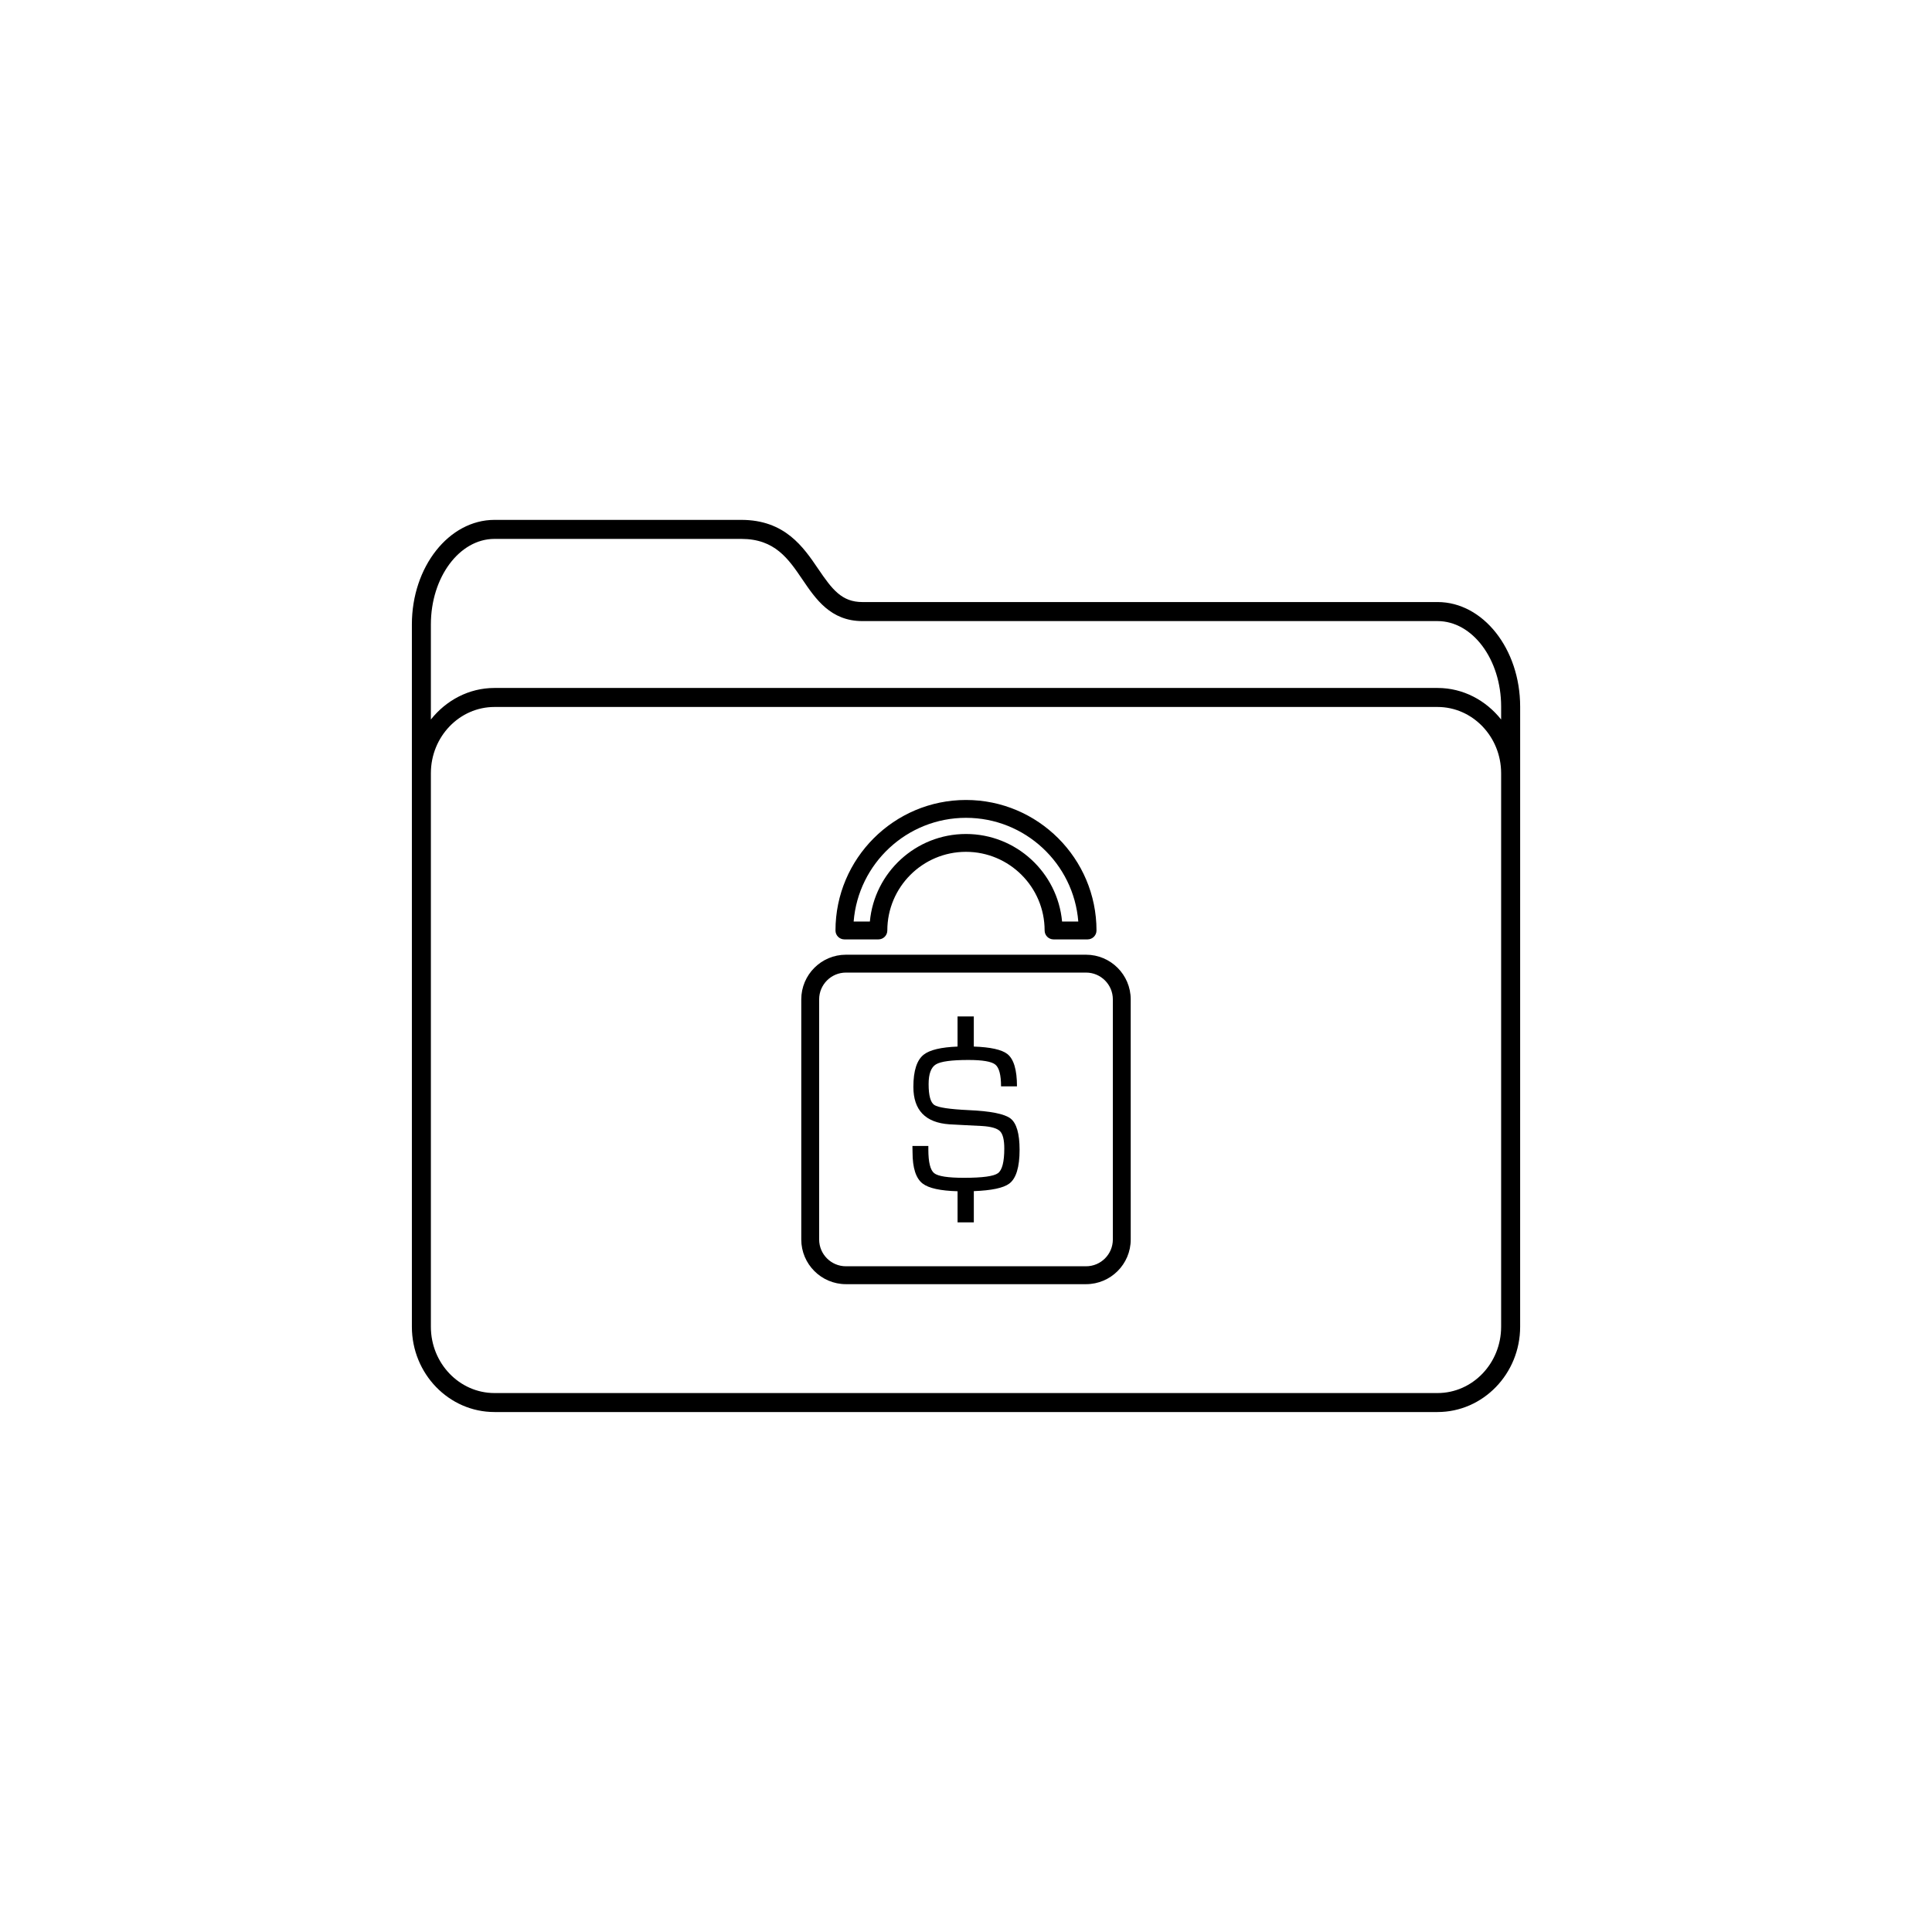
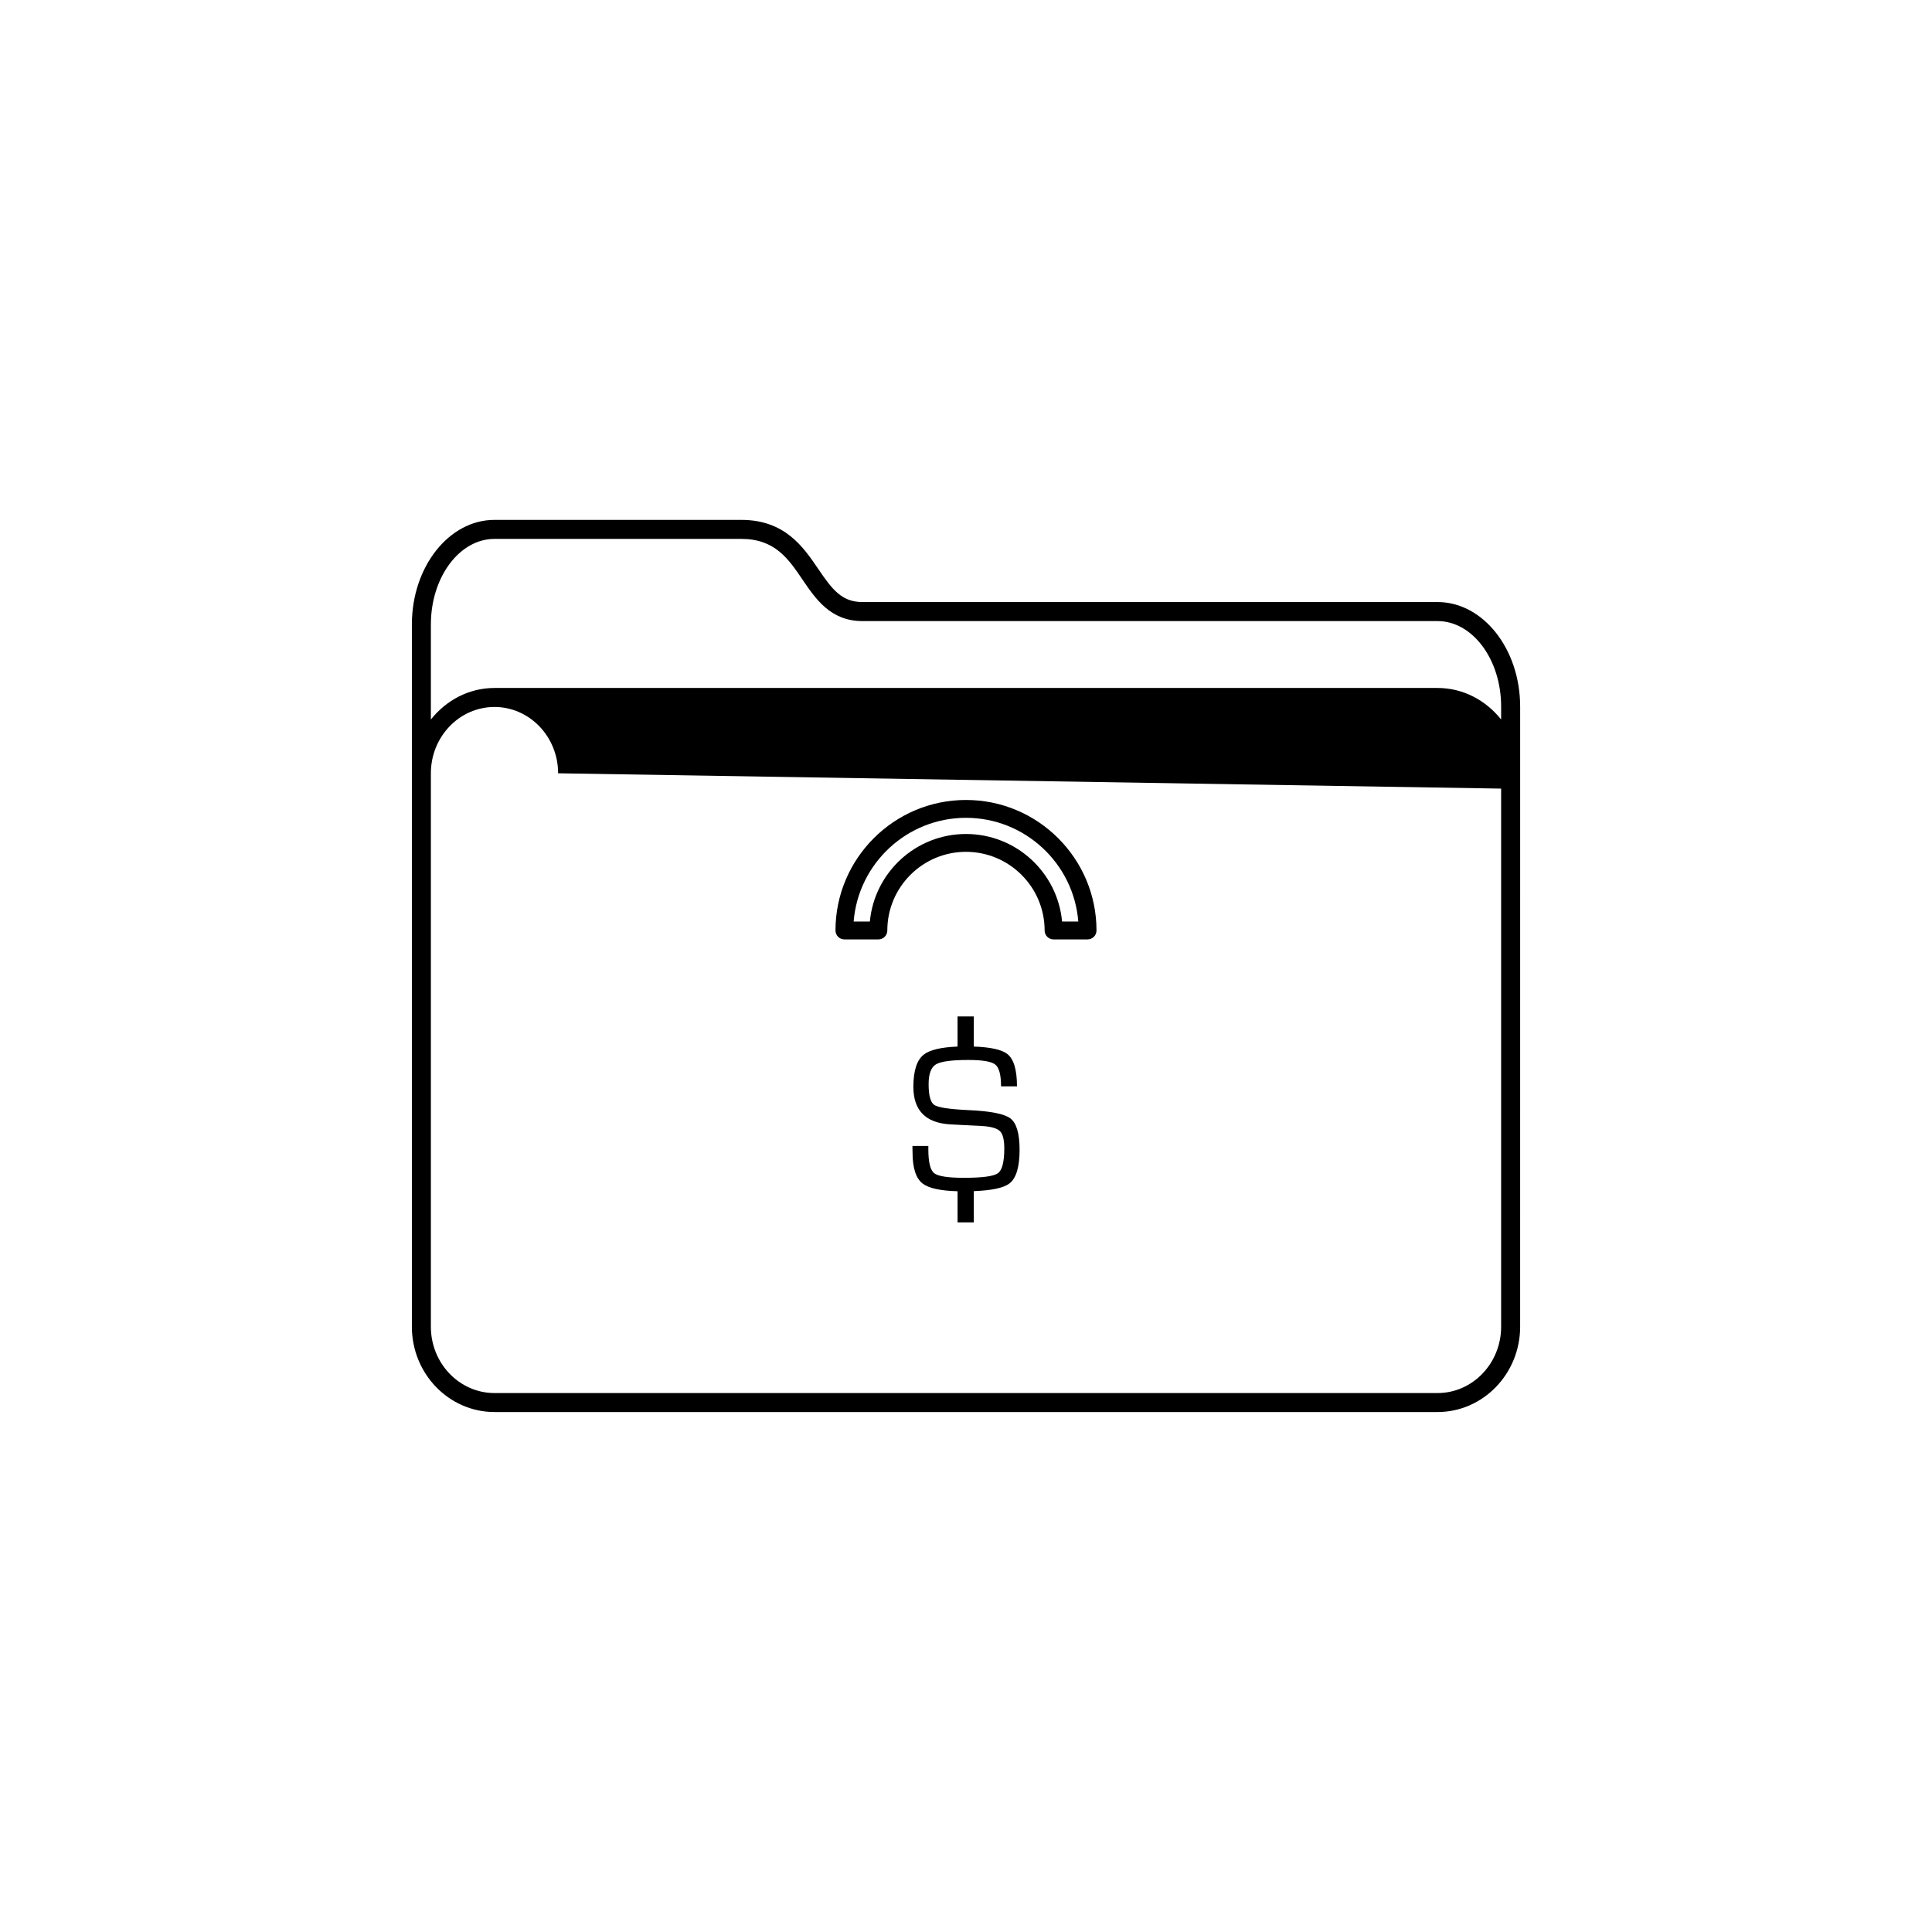
<svg xmlns="http://www.w3.org/2000/svg" fill="#000000" width="800px" height="800px" version="1.1" viewBox="144 144 512 512">
  <g>
-     <path d="m524.96 303.55h-152.42c-5.465 0-8.004-3.336-11.699-8.777-3.93-5.789-8.82-13-20.398-13h-65.395c-12.07 0-21.895 12.434-21.895 27.711v186.11c0 12.469 9.82 22.609 21.895 22.609h249.91c12.07 0 21.895-10.148 21.895-22.609l0.004-142.61v-21.73c-0.008-15.273-9.824-27.707-21.898-27.707zm16.855 49.438v142.61c0 9.691-7.562 17.574-16.859 17.574h-249.91c-9.297 0-16.859-7.879-16.859-17.574v-146.67c0-9.691 7.562-17.574 16.859-17.574h249.91c9.297 0 16.859 7.879 16.859 17.574zm0-18.312c-4.019-5.059-10.039-8.359-16.859-8.359h-249.91c-6.816 0-12.836 3.301-16.859 8.359v-25.191c0-12.5 7.562-22.672 16.859-22.672h65.395c8.906 0 12.465 5.238 16.234 10.793 3.492 5.144 7.457 10.988 15.863 10.988h152.42c9.297 0 16.859 10.172 16.859 22.672z" />
-     <path d="m431.81 397.01h-63.629c-6.523 0-11.836 5.309-11.836 11.836v63.637c0 6.523 5.309 11.836 11.836 11.836h63.637c6.523 0 11.836-5.309 11.836-11.836l-0.004-63.641c-0.004-6.523-5.312-11.832-11.84-11.832zm7.106 75.469c0 3.914-3.184 7.098-7.098 7.098h-63.637c-3.914 0-7.098-3.184-7.098-7.098v-63.637c0-3.91 3.184-7.098 7.098-7.098h63.637c3.914 0 7.098 3.188 7.098 7.098z" />
+     <path d="m524.96 303.55h-152.42c-5.465 0-8.004-3.336-11.699-8.777-3.93-5.789-8.82-13-20.398-13h-65.395c-12.07 0-21.895 12.434-21.895 27.711v186.11c0 12.469 9.82 22.609 21.895 22.609h249.91c12.07 0 21.895-10.148 21.895-22.609l0.004-142.61v-21.73c-0.008-15.273-9.824-27.707-21.898-27.707zm16.855 49.438v142.61c0 9.691-7.562 17.574-16.859 17.574h-249.91c-9.297 0-16.859-7.879-16.859-17.574v-146.67c0-9.691 7.562-17.574 16.859-17.574c9.297 0 16.859 7.879 16.859 17.574zm0-18.312c-4.019-5.059-10.039-8.359-16.859-8.359h-249.91c-6.816 0-12.836 3.301-16.859 8.359v-25.191c0-12.5 7.562-22.672 16.859-22.672h65.395c8.906 0 12.465 5.238 16.234 10.793 3.492 5.144 7.457 10.988 15.863 10.988h152.42c9.297 0 16.859 10.172 16.859 22.672z" />
    <path d="m367.77 392.95h9.012c1.309 0 2.367-1.059 2.367-2.363 0-11.492 9.344-20.844 20.844-20.844 11.496 0 20.844 9.344 20.844 20.844 0 1.305 1.059 2.363 2.367 2.363h9.012c1.305 0 2.367-1.059 2.367-2.363 0-19.074-15.516-34.586-34.586-34.586s-34.586 15.512-34.586 34.586c-0.004 1.305 1.062 2.363 2.359 2.363zm32.227-32.219c15.664 0 28.551 12.125 29.762 27.484h-4.297c-1.199-12.992-12.16-23.199-25.469-23.199-13.305 0-24.262 10.207-25.469 23.199h-4.297c1.219-15.359 14.105-27.484 29.77-27.484z" />
    <path d="m411.81 440.42c-1.586-1.23-5.32-1.977-11.18-2.227-4.996-0.242-8.004-0.691-9.02-1.355-1.008-0.66-1.516-2.508-1.516-5.543 0-2.707 0.645-4.445 1.934-5.223 1.285-0.781 4.152-1.168 8.602-1.168 3.75 0 6.133 0.406 7.141 1.223 1.012 0.816 1.516 2.742 1.516 5.773h4.223c0-4.394-0.855-7.25-2.562-8.586-1.484-1.152-4.449-1.809-8.879-1.965v-7.981h-4.309v7.984c-4.344 0.172-7.324 0.875-8.922 2.109-1.859 1.43-2.785 4.293-2.785 8.57 0 6.176 3.188 9.488 9.562 9.926l4.191 0.223 4.414 0.223c2.418 0.145 4.016 0.598 4.781 1.367 0.762 0.754 1.145 2.289 1.145 4.586 0 3.547-0.559 5.734-1.676 6.551-1.125 0.82-4.121 1.223-8.988 1.223-4.254 0-6.883-0.402-7.914-1.223-1.027-0.816-1.547-2.906-1.547-6.273v-0.938h-4.219l0.031 1.684c0 4.152 0.898 6.914 2.684 8.281 1.605 1.234 4.699 1.906 9.246 2.031v8.246h4.309v-8.277c4.699-0.176 7.84-0.836 9.383-1.988 1.828-1.359 2.746-4.352 2.746-8.984-0.008-4.277-0.805-7.027-2.391-8.27z" />
  </g>
</svg>